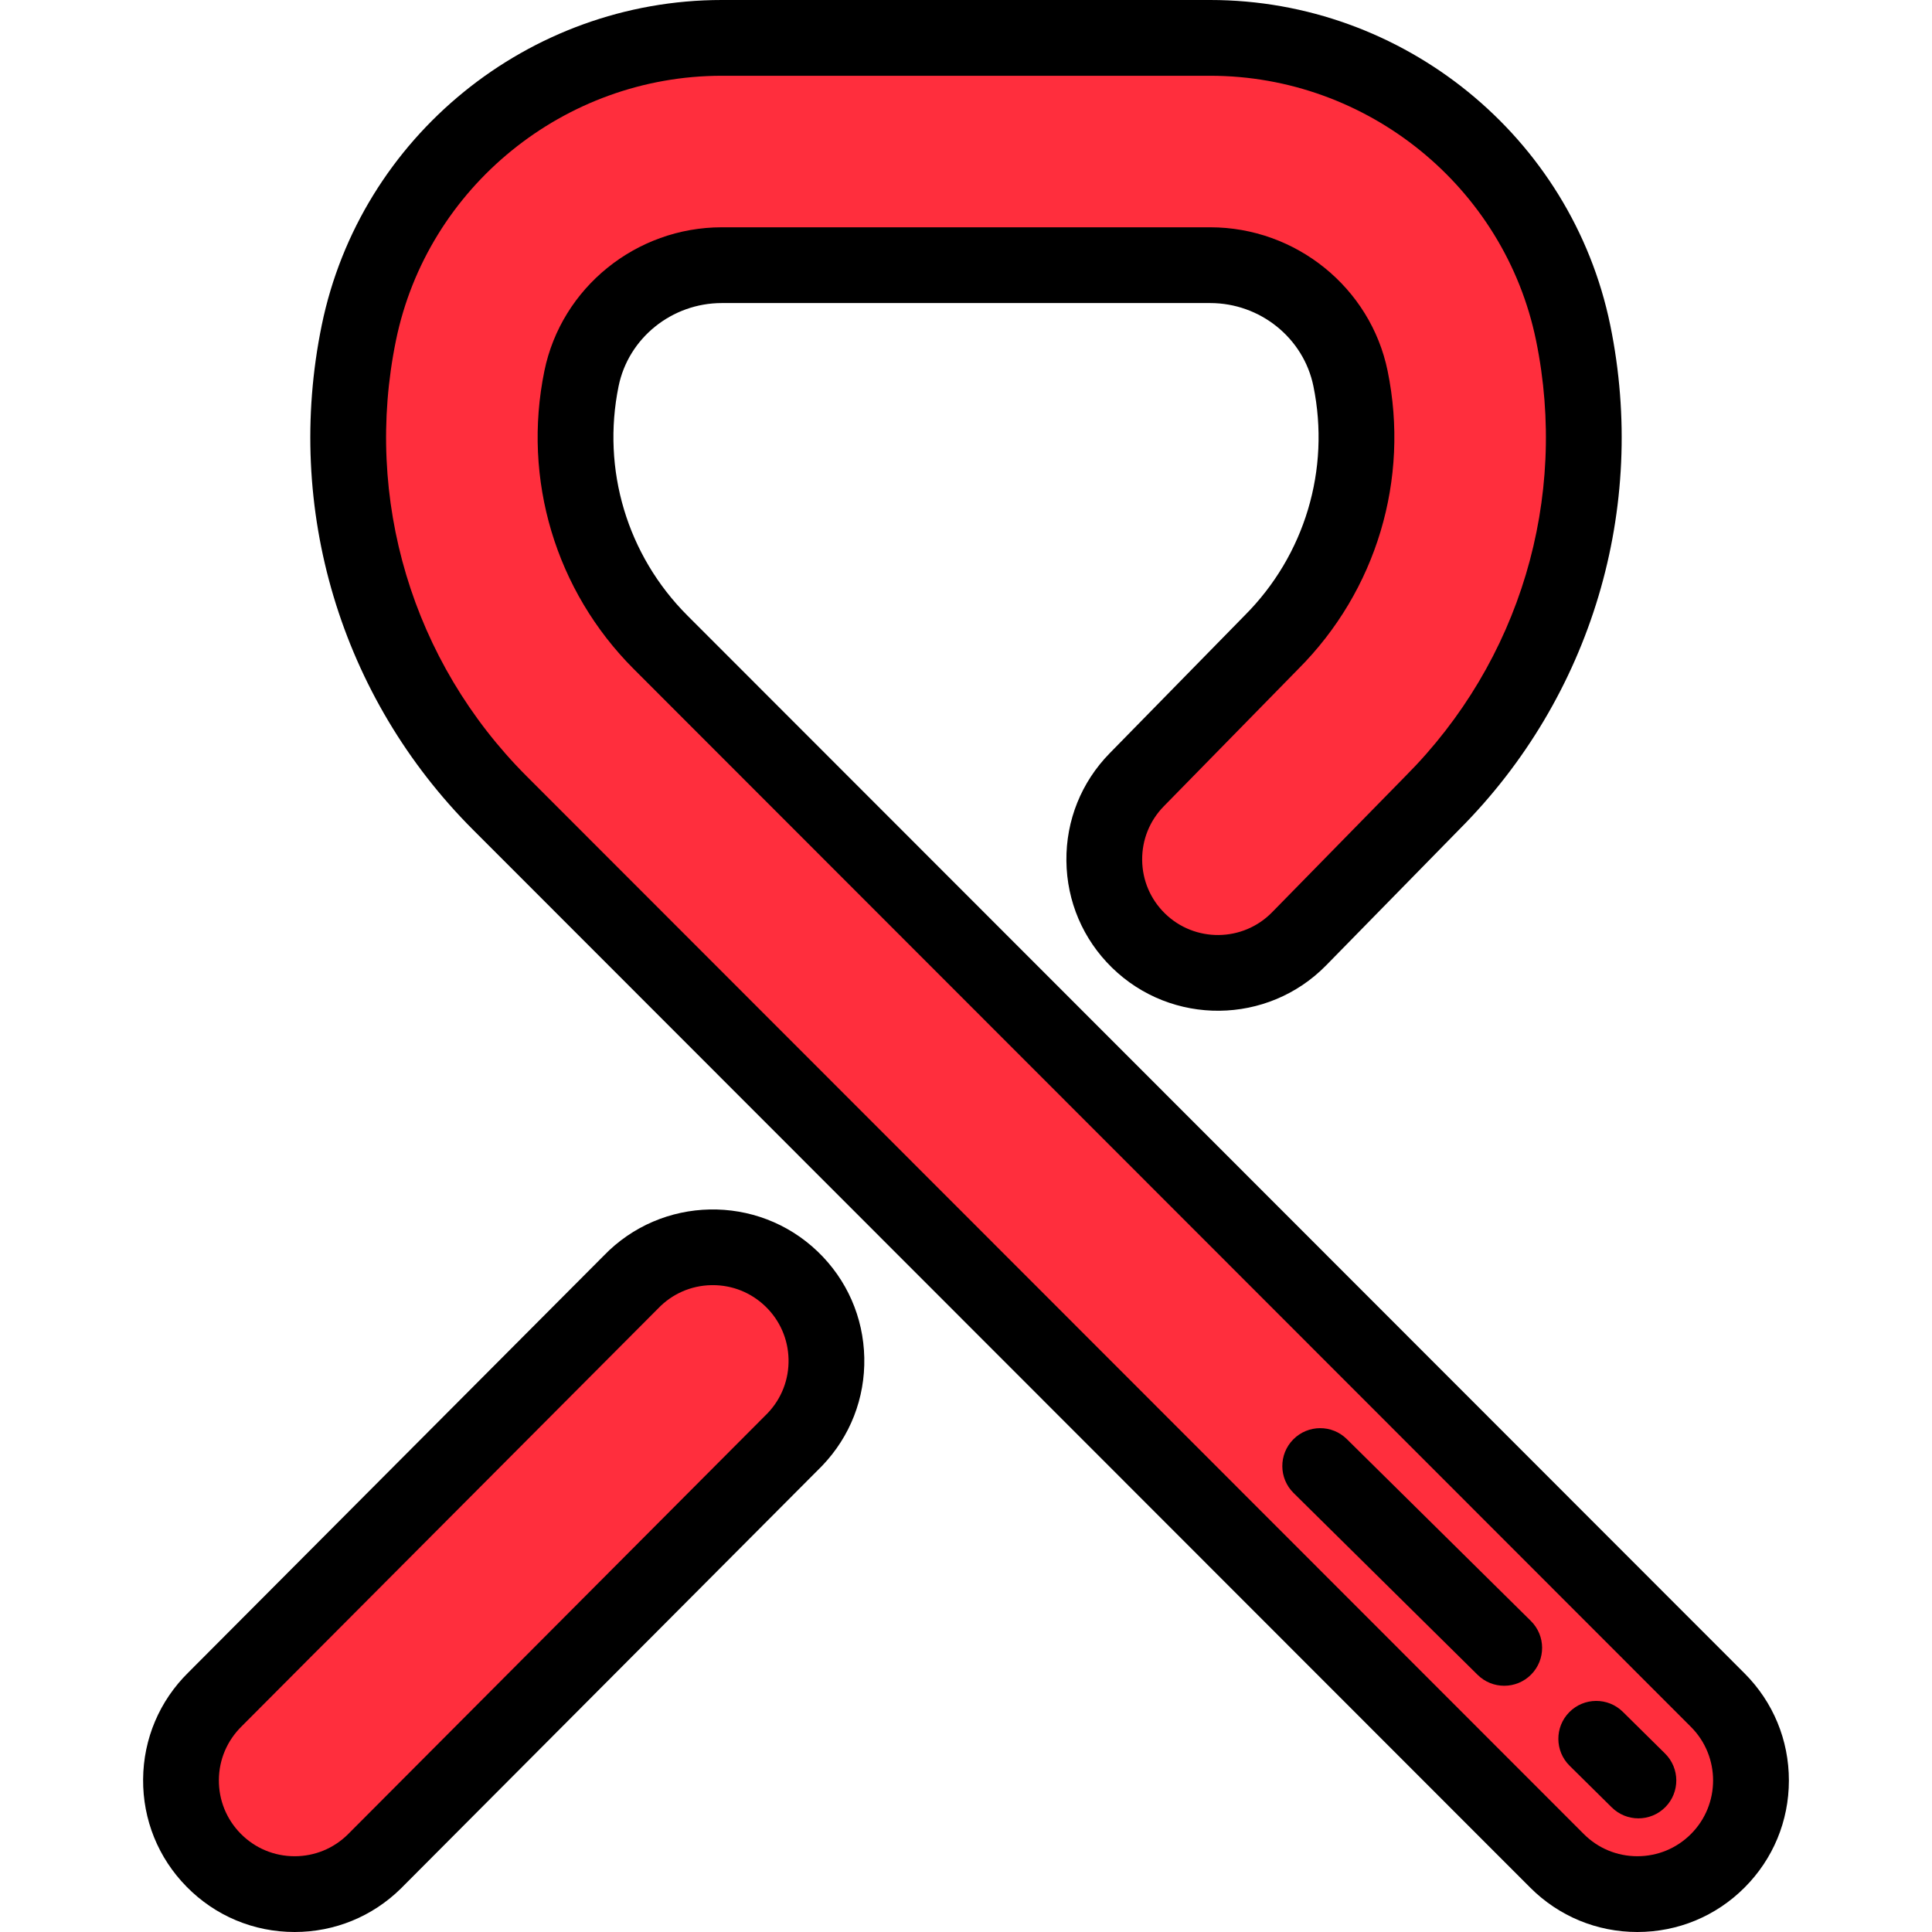
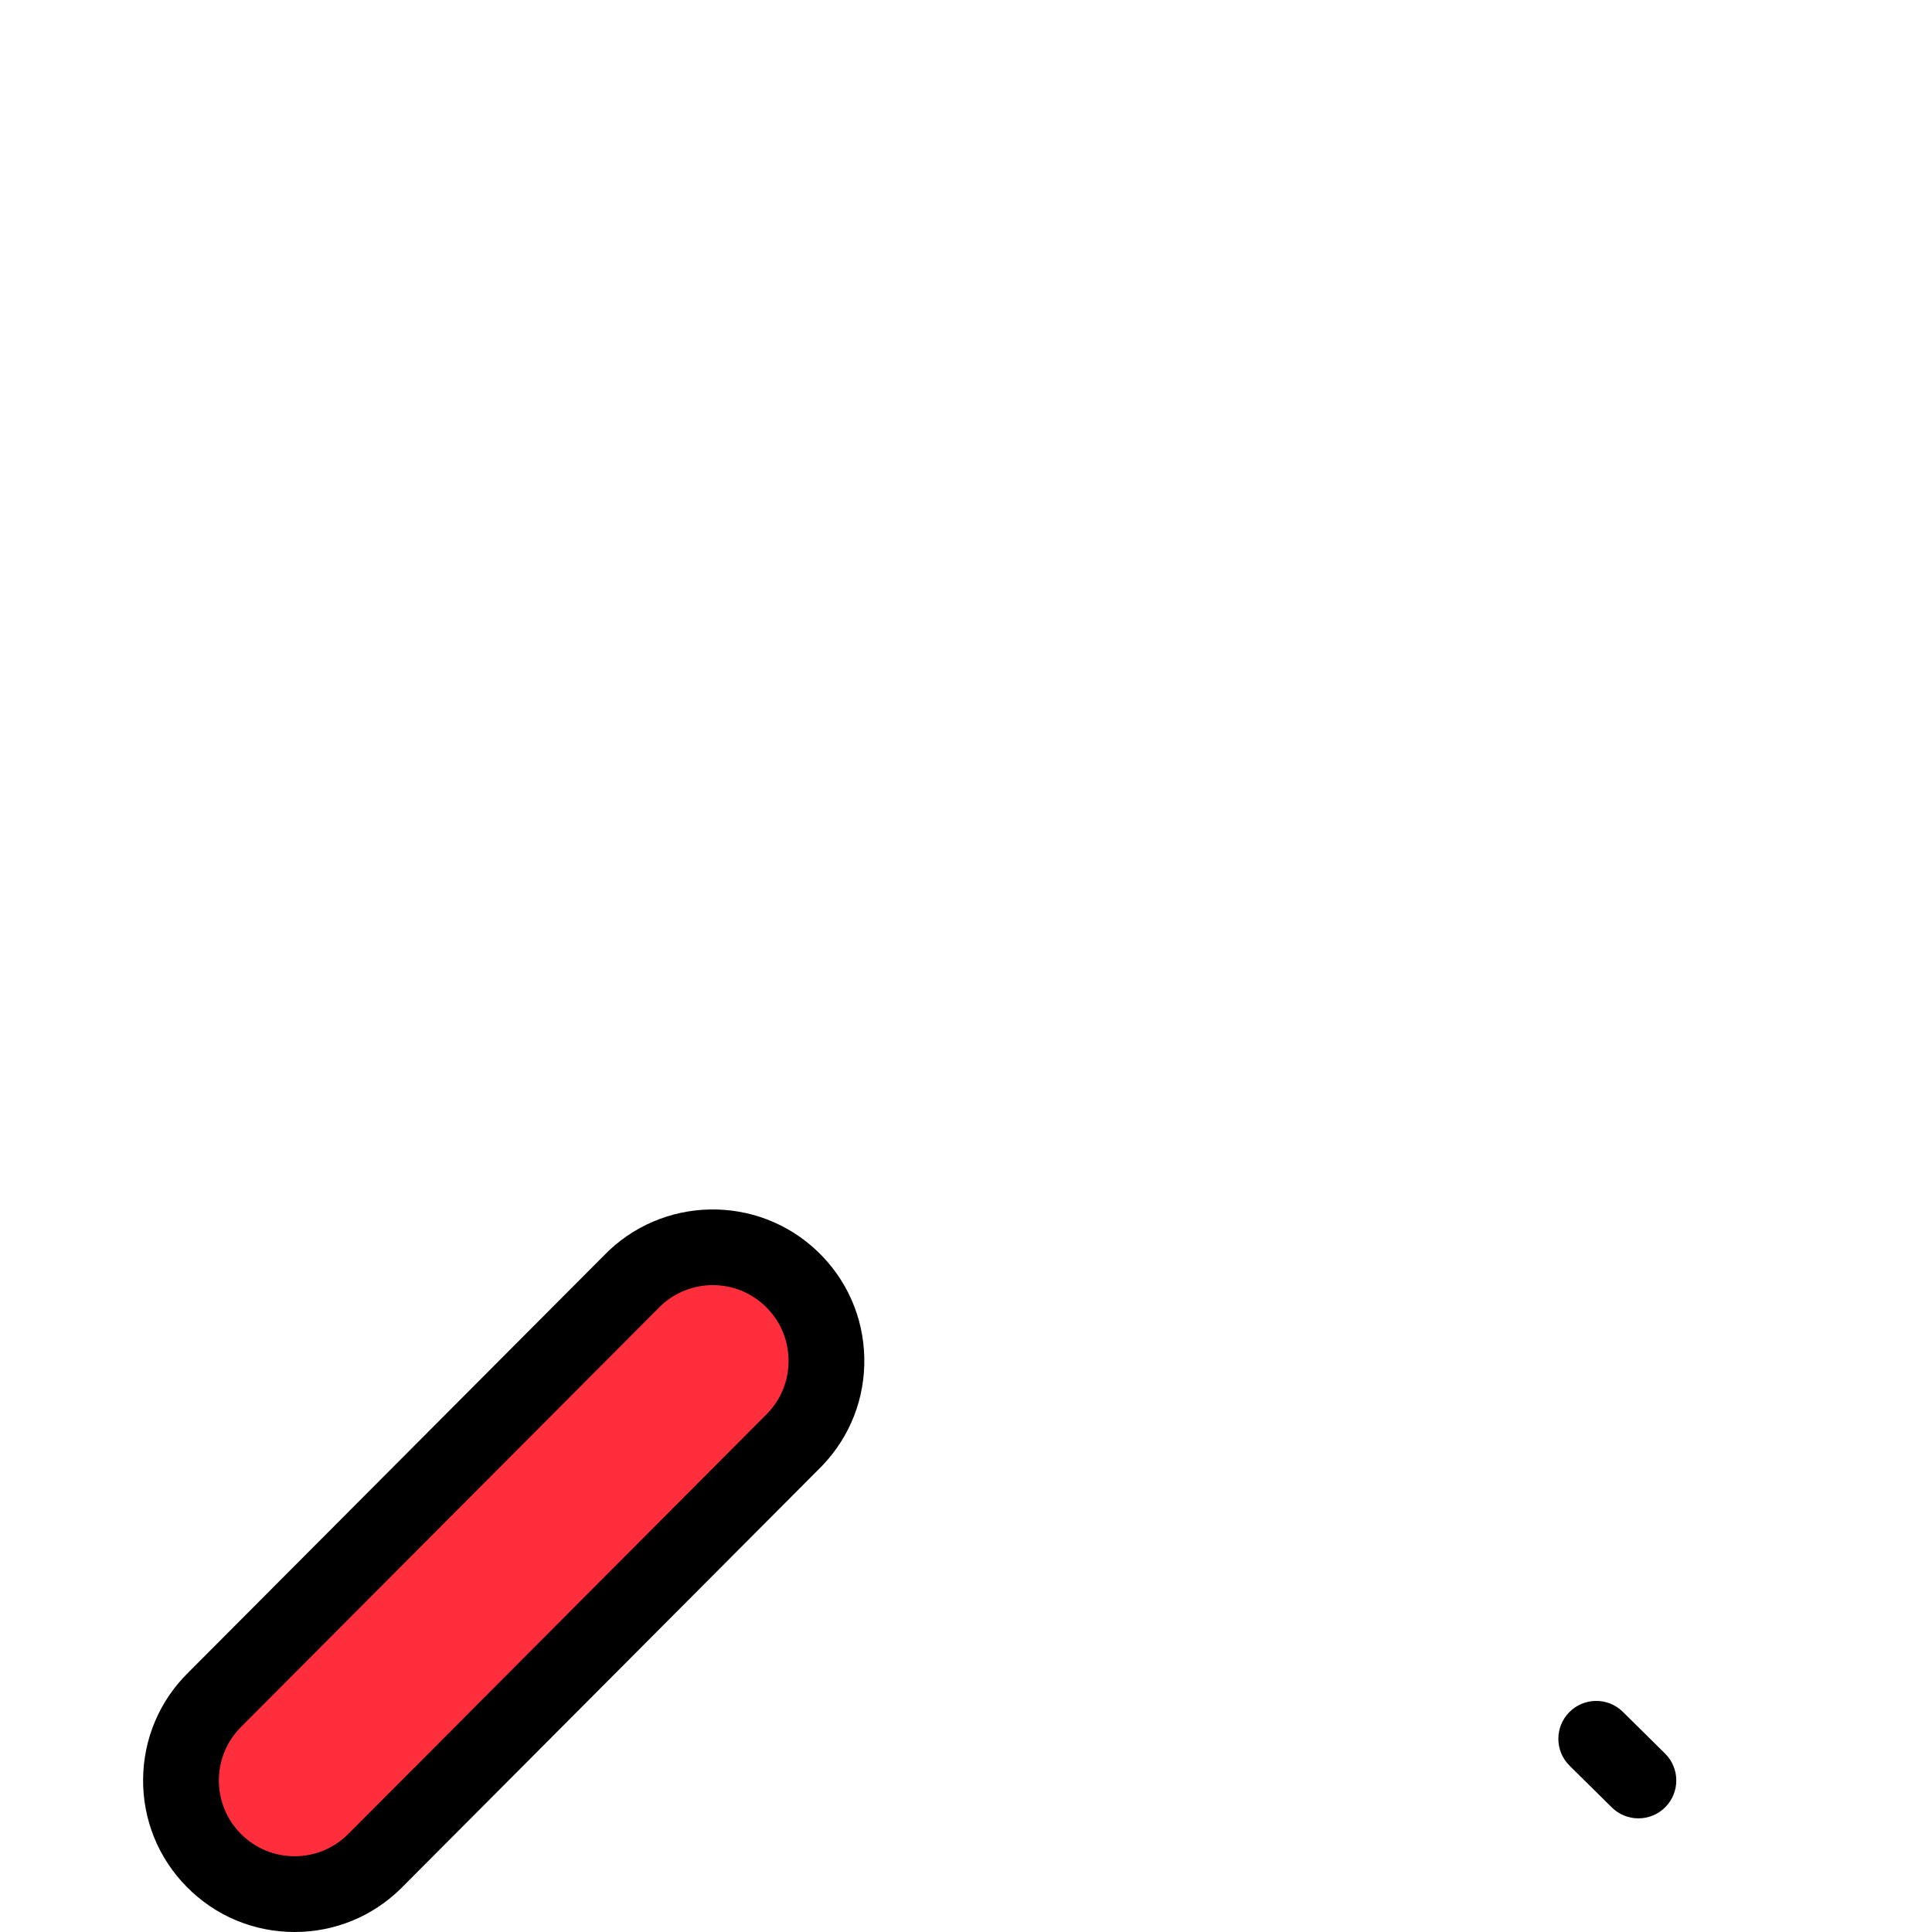
<svg xmlns="http://www.w3.org/2000/svg" height="800px" width="800px" version="1.1" id="Layer_1" viewBox="0 0 510 510" xml:space="preserve">
  <g>
    <g>
      <path style="fill:#FF2E3D;" d="M98.819,491.382C92.978,497.132,85.375,500,77.778,500c-7.759,0-15.512-2.99-21.384-8.957    c-11.622-11.809-11.471-30.803,0.339-42.425L166.5,338.489c11.462-11.964,30.452-12.368,42.416-0.906    c11.964,11.463,12.369,30.454,0.906,42.417L98.819,491.382z" />
      <path d="M77.778,510c-10.807,0-20.932-4.241-28.511-11.942c-7.495-7.615-11.575-17.693-11.49-28.377s4.326-20.695,11.941-28.19    l109.633-109.995c15.266-15.852,40.581-16.368,56.482-1.134c7.715,7.392,12.09,17.346,12.318,28.028s-3.718,20.813-11.109,28.528    c-0.046,0.047-0.092,0.094-0.138,0.141L105.903,498.441c-0.022,0.022-0.045,0.045-0.068,0.068    C98.306,505.919,88.342,510,77.778,510z M188.171,339.245c-0.146,0-0.291,0.001-0.438,0.004    c-5.341,0.114-10.317,2.301-14.013,6.158c-0.045,0.047-0.092,0.095-0.138,0.142L63.817,455.678    c-3.877,3.815-5.997,8.821-6.04,14.163c-0.042,5.342,1.998,10.381,5.745,14.188c3.79,3.851,8.853,5.971,14.257,5.971    c5.267,0,10.235-2.029,13.996-5.715l110.889-111.268c3.656-3.849,5.606-8.888,5.493-14.2c-0.114-5.341-2.301-10.318-6.158-14.014    C198.246,341.209,193.351,339.245,188.171,339.245z" />
    </g>
    <g>
      <g>
-         <path style="fill:#FF2E3D;" d="M432.224,500c-7.682,0-15.361-2.931-21.22-8.793l-279.073-279.25     C99.377,179.383,85.469,132.99,94.726,87.856C103.979,42.743,144.274,10,190.538,10h128.924c46.265,0,86.56,32.743,95.812,77.855     c9.247,45.083-4.62,91.421-37.092,123.989l-35.252,35.983c-11.594,11.834-30.586,12.031-42.424,0.436     c-11.836-11.595-12.03-30.589-0.436-42.424l35.349-36.084c0.07-0.071,0.141-0.142,0.211-0.212     c18.262-18.273,26.063-44.304,20.867-69.633C352.943,82.58,337.367,70,319.462,70H190.538c-17.905,0-33.48,12.58-37.035,29.911     c-5.195,25.329,2.605,51.36,20.867,69.633l279.073,279.25c11.712,11.72,11.706,30.714-0.014,42.426     C447.573,497.073,439.898,500,432.224,500z" />
-         <path d="M432.224,510c-10.689,0-20.737-4.164-28.293-11.725l-279.073-279.25C89.922,184.068,74.996,134.282,84.93,85.847     C95.132,36.104,139.547,0,190.538,0h128.924c50.991,0,95.406,36.104,105.607,85.846c9.921,48.368-4.96,98.109-39.807,133.059     l-35.189,35.921c-15.433,15.755-40.808,16.015-56.564,0.582c-7.634-7.478-11.897-17.479-12.007-28.164     c-0.109-10.684,3.948-20.771,11.425-28.403l35.632-36.369c15.878-15.888,22.661-38.525,18.143-60.553     C344.096,89.219,332.641,80,319.462,80H190.538c-13.179,0-24.634,9.219-27.239,21.92c-4.519,22.028,2.265,44.665,18.145,60.555     l279.073,279.25c7.553,7.558,11.71,17.604,11.707,28.288c-0.004,10.685-4.168,20.728-11.726,28.28     C452.945,505.842,442.904,510,432.224,510z M190.538,20C149,20,112.825,49.383,104.522,89.865     c-8.58,41.833,4.311,84.833,34.482,115.022l279.073,279.25c3.778,3.78,8.802,5.862,14.146,5.862c5.34,0,10.36-2.079,14.137-5.853     c7.801-7.796,7.805-20.484,0.01-28.285l-279.073-279.25c-20.644-20.656-29.463-50.081-23.59-78.711     c4.504-21.96,24.199-37.9,46.831-37.9h128.924c22.632,0,42.327,15.94,46.831,37.901c5.873,28.63-2.946,58.055-23.59,78.711     l-0.164,0.166l-35.325,36.06c-3.739,3.816-5.768,8.86-5.713,14.202s2.187,10.343,6.003,14.081     c7.879,7.718,20.567,7.585,28.282-0.291l35.252-35.983c30.156-30.247,43.008-73.207,34.439-114.982     C397.175,49.382,361,20,319.462,20H190.538z" />
-       </g>
+         </g>
    </g>
    <g>
      <path d="M432.5,480c-2.54,0-5.08-0.961-7.028-2.887l-11.133-11c-3.929-3.882-3.967-10.213-0.085-14.142    c3.883-3.929,10.216-3.966,14.142-0.084l11.133,11c3.929,3.882,3.967,10.213,0.085,14.142C437.657,479.008,435.079,480,432.5,480z    " />
    </g>
    <g>
-       <path d="M397.078,445c-2.54,0-5.08-0.961-7.028-2.887l-48.578-48c-3.929-3.882-3.967-10.213-0.085-14.142    s10.215-3.965,14.142-0.084l48.578,48c3.929,3.882,3.967,10.213,0.085,14.142C402.236,444.008,399.657,445,397.078,445z" />
-     </g>
+       </g>
  </g>
</svg>